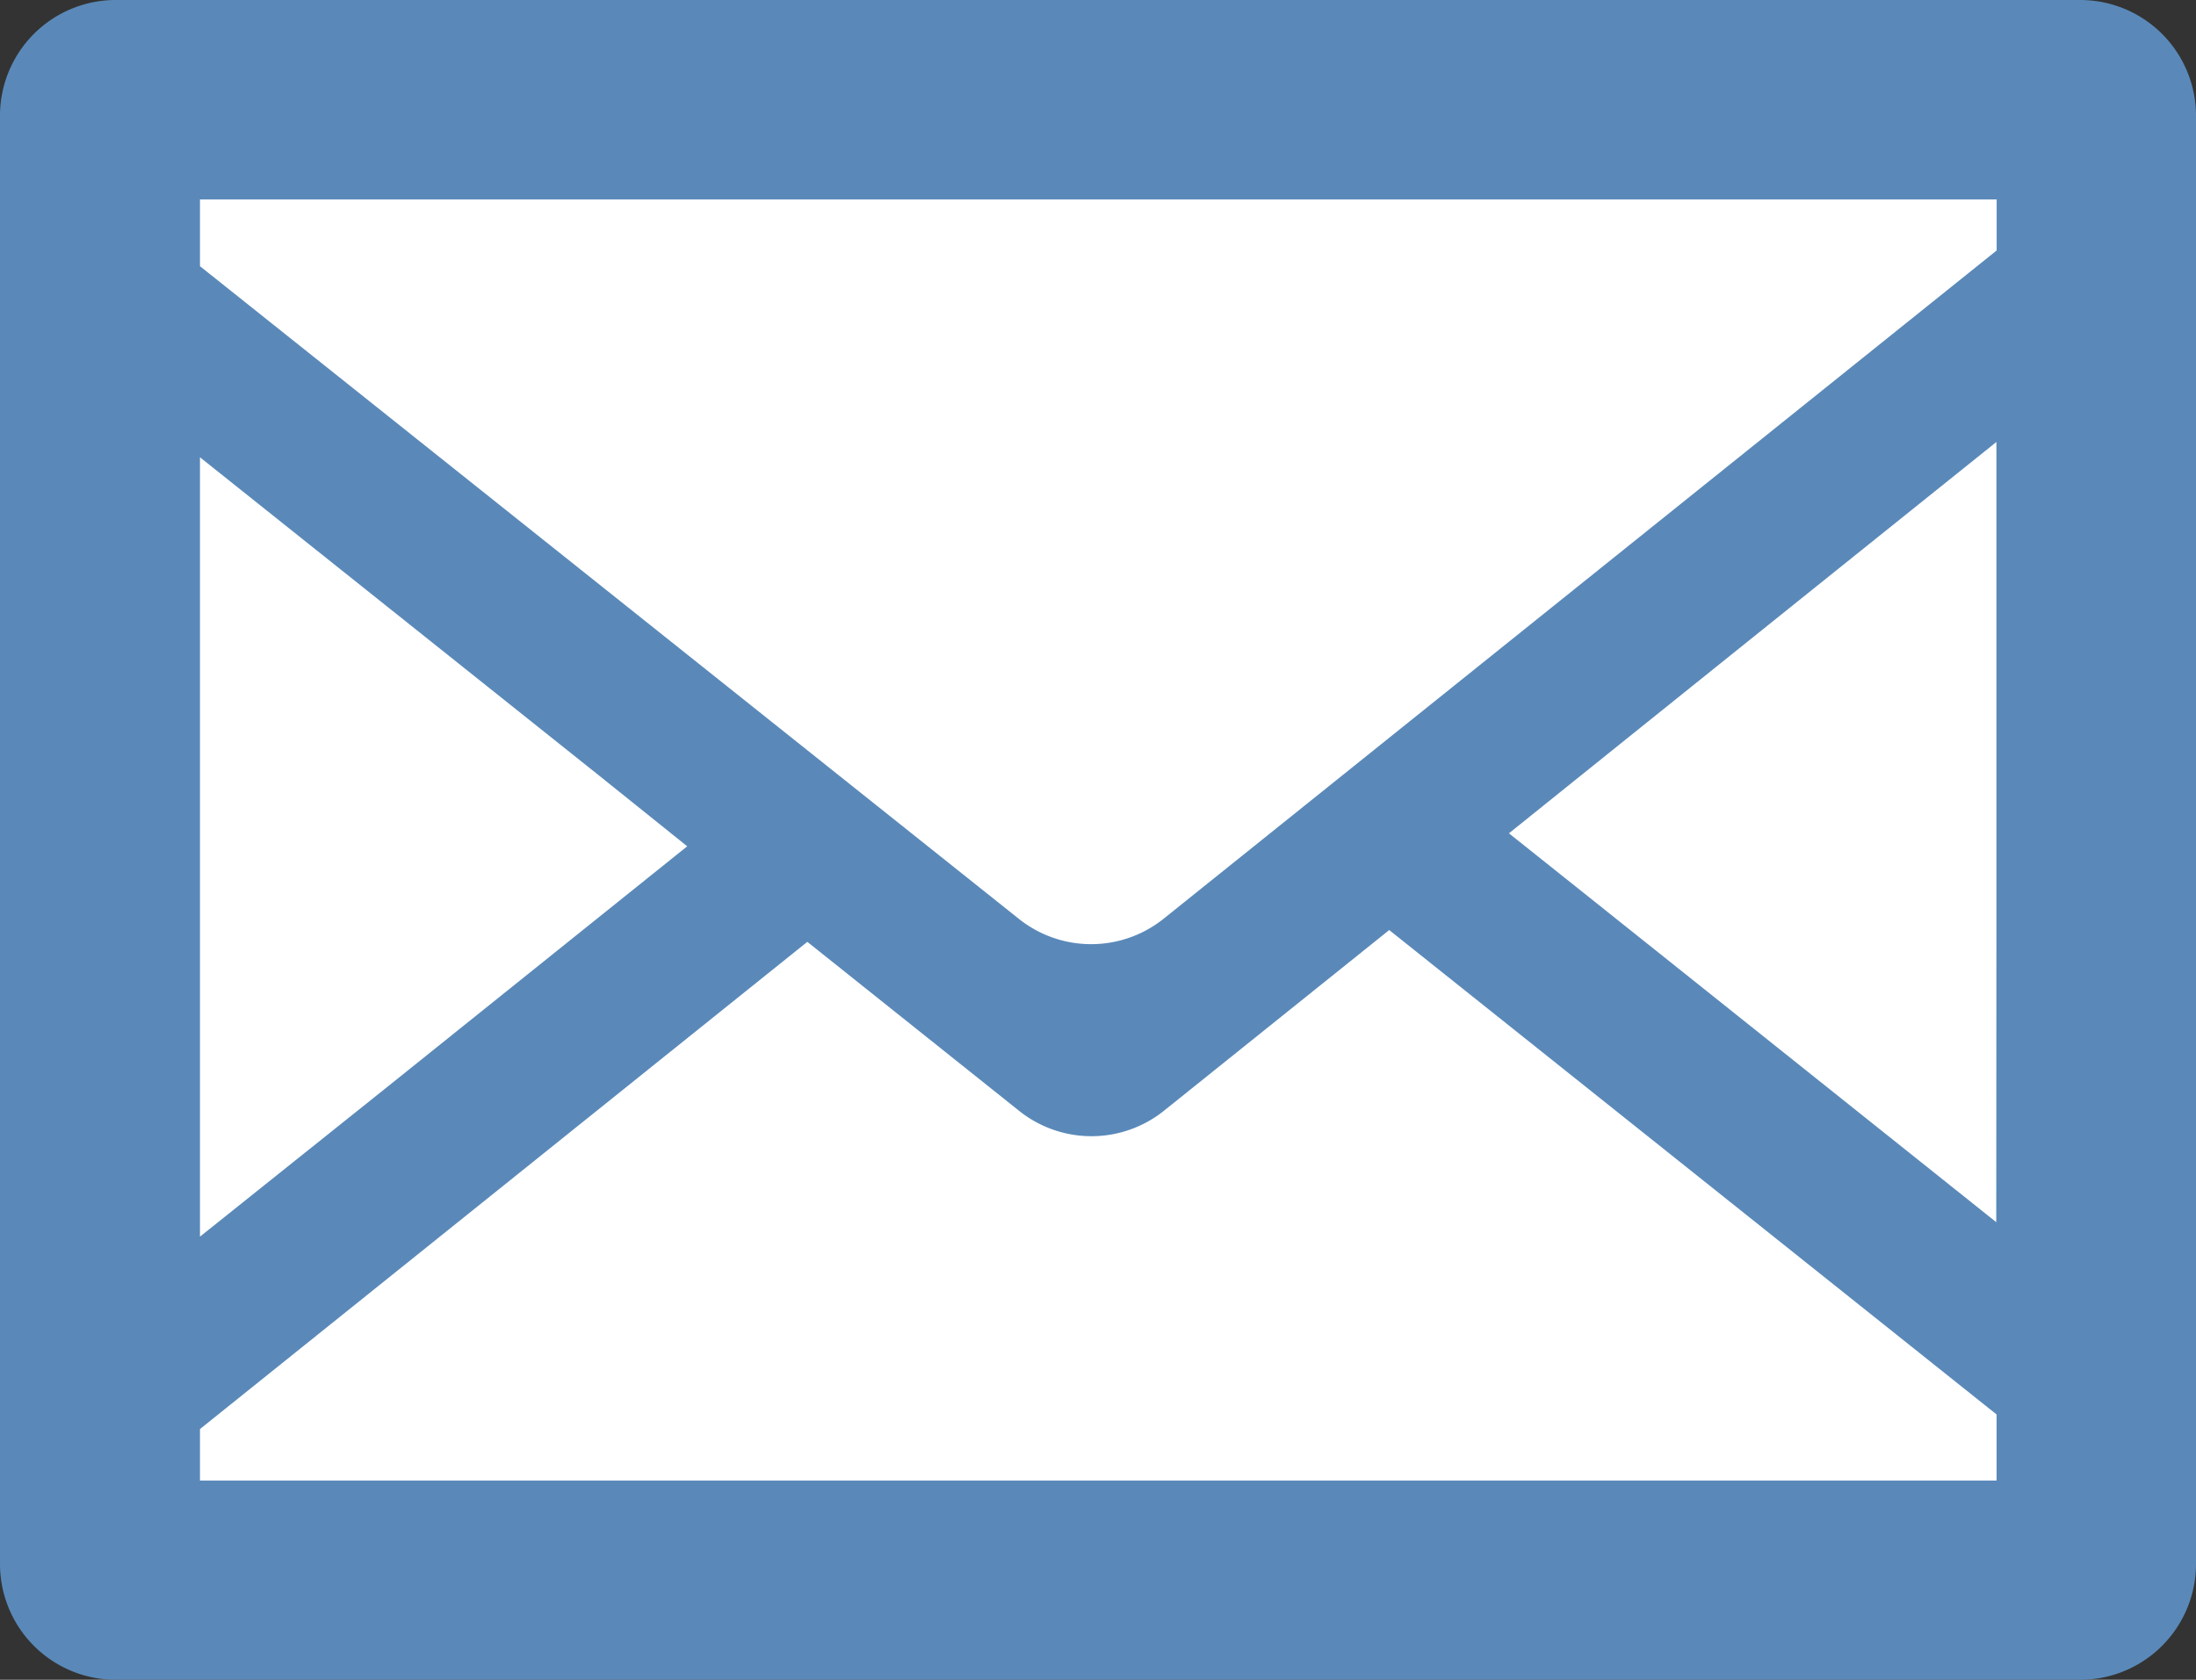
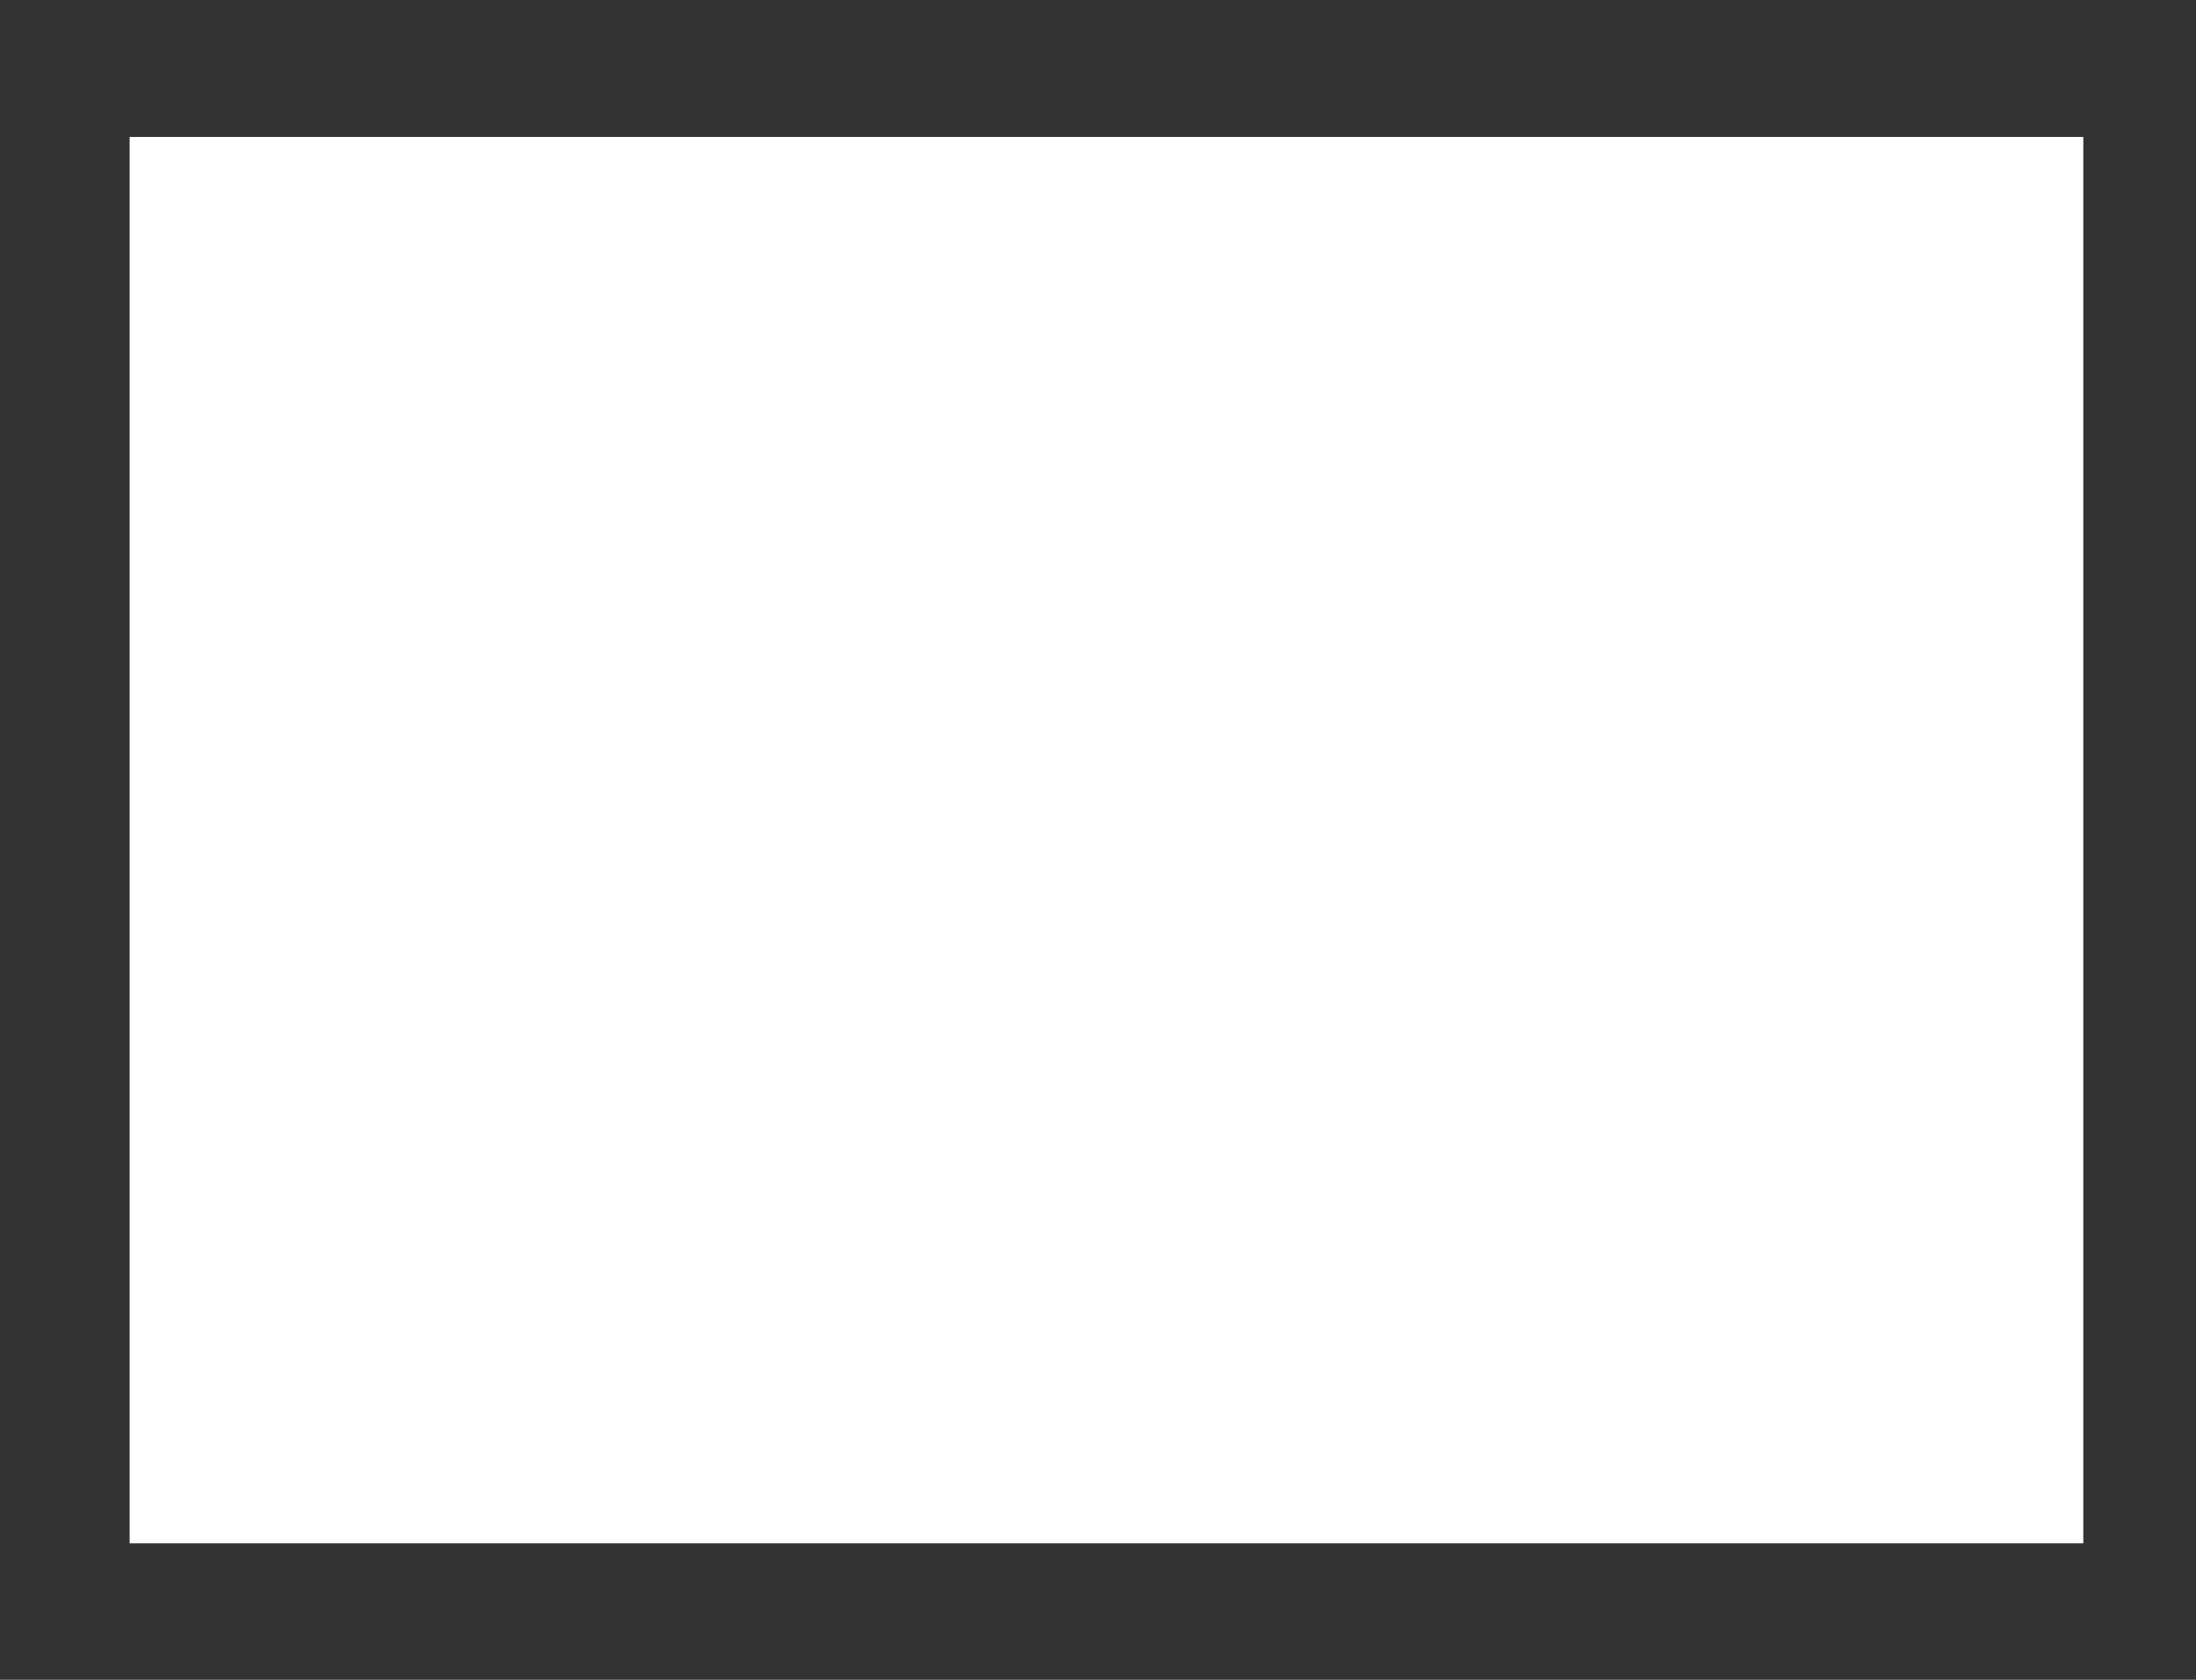
<svg xmlns="http://www.w3.org/2000/svg" width="28.101" height="21.5" viewBox="0 0 28.101 21.5">
  <rect x="0" y="0" width="28.101" height="21.5" fill="#333333" stroke="none" />
  <g id="グループ_1602" data-name="グループ 1602" transform="translate(-601.341 -399.247)">
    <rect id="長方形_2480" data-name="長方形 2480" width="25" height="18" transform="translate(603 401)" fill="#fff" />
-     <path id="パス_1328" data-name="パス 1328" d="M627.96,399.247H602.823a1.481,1.481,0,0,0-1.482,1.482h0v18.536a1.482,1.482,0,0,0,1.482,1.482H627.96a1.483,1.483,0,0,0,1.482-1.482h0V400.729a1.482,1.482,0,0,0-1.482-1.482h0M603.9,417.538l7.772-6.236,2.71,2.163a1.483,1.483,0,0,0,1.852,0l2.884-2.314,7.772,6.2v.846H603.9Zm22.986-2.648-5.136-4.1-1.1-.877q3.117-2.506,6.238-5.009v6.154Zm.005-13.088v.651l-10.661,8.554a1.483,1.483,0,0,1-1.852,0L603.9,402.654V401.8h22.991m-16.756,8.279-3.842,3.083-2.393,1.913V405.1l5.115,4.08Z" fill="#5a89b9" />
  </g>
</svg>